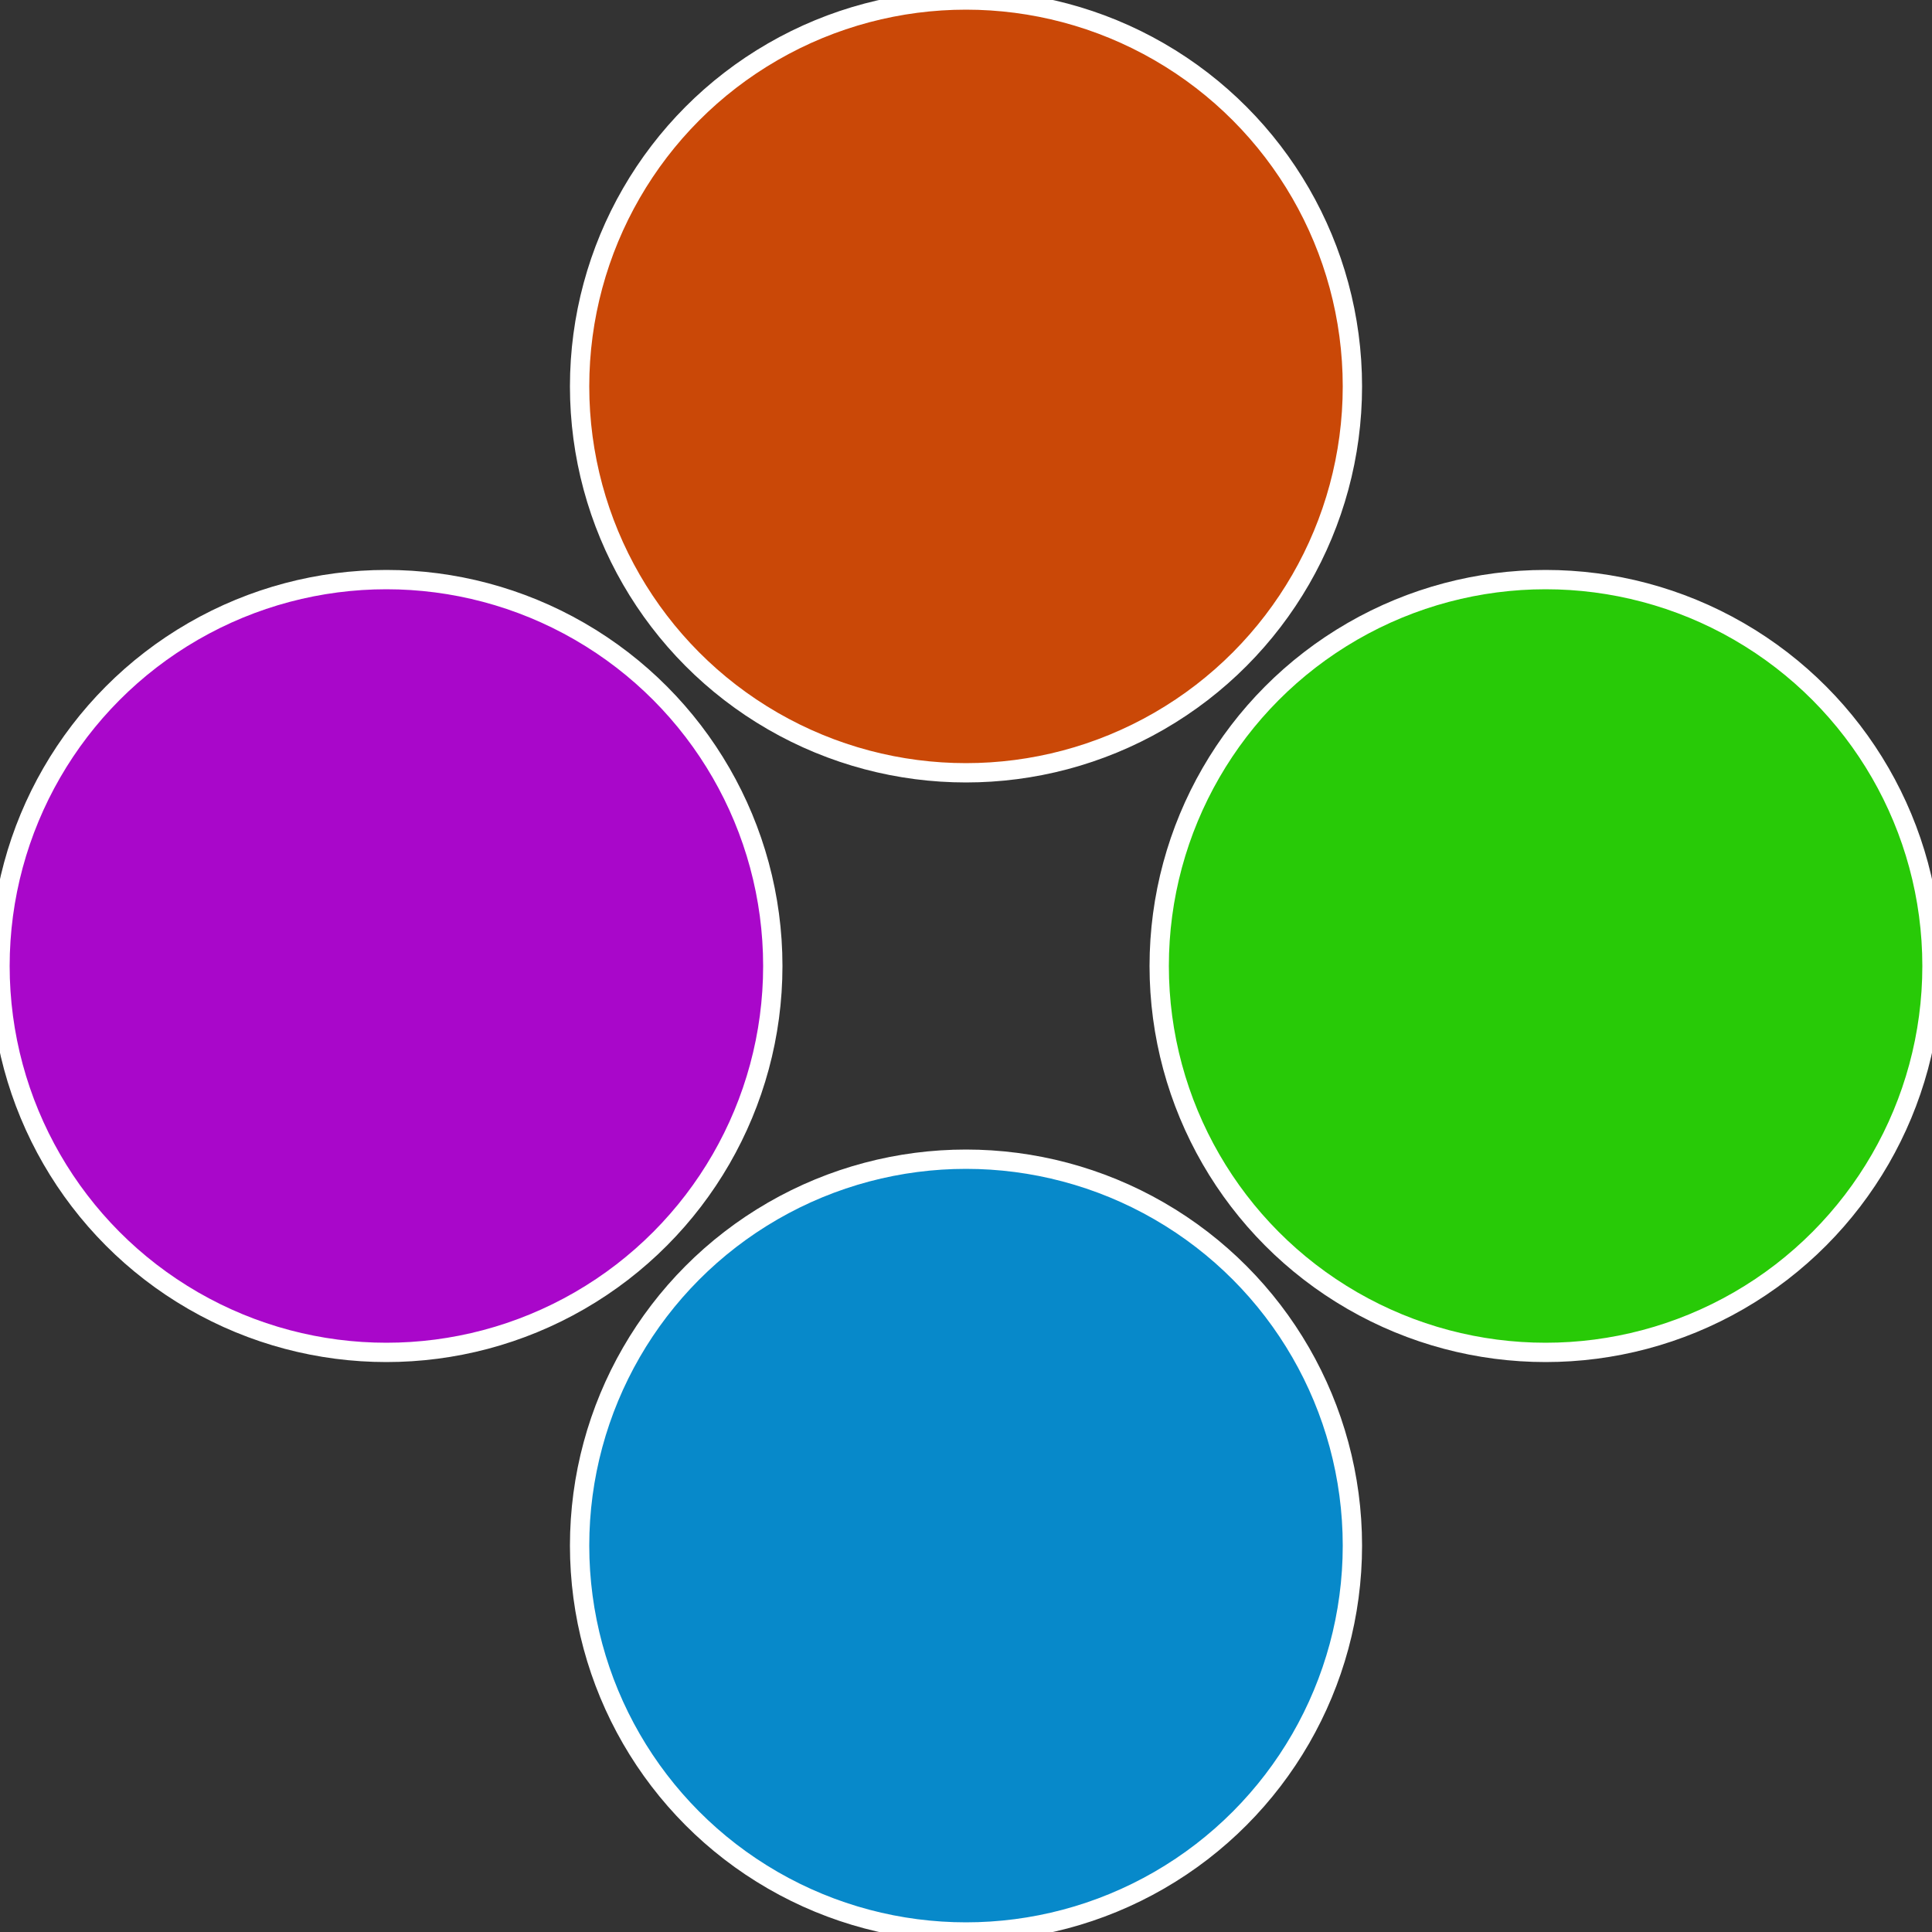
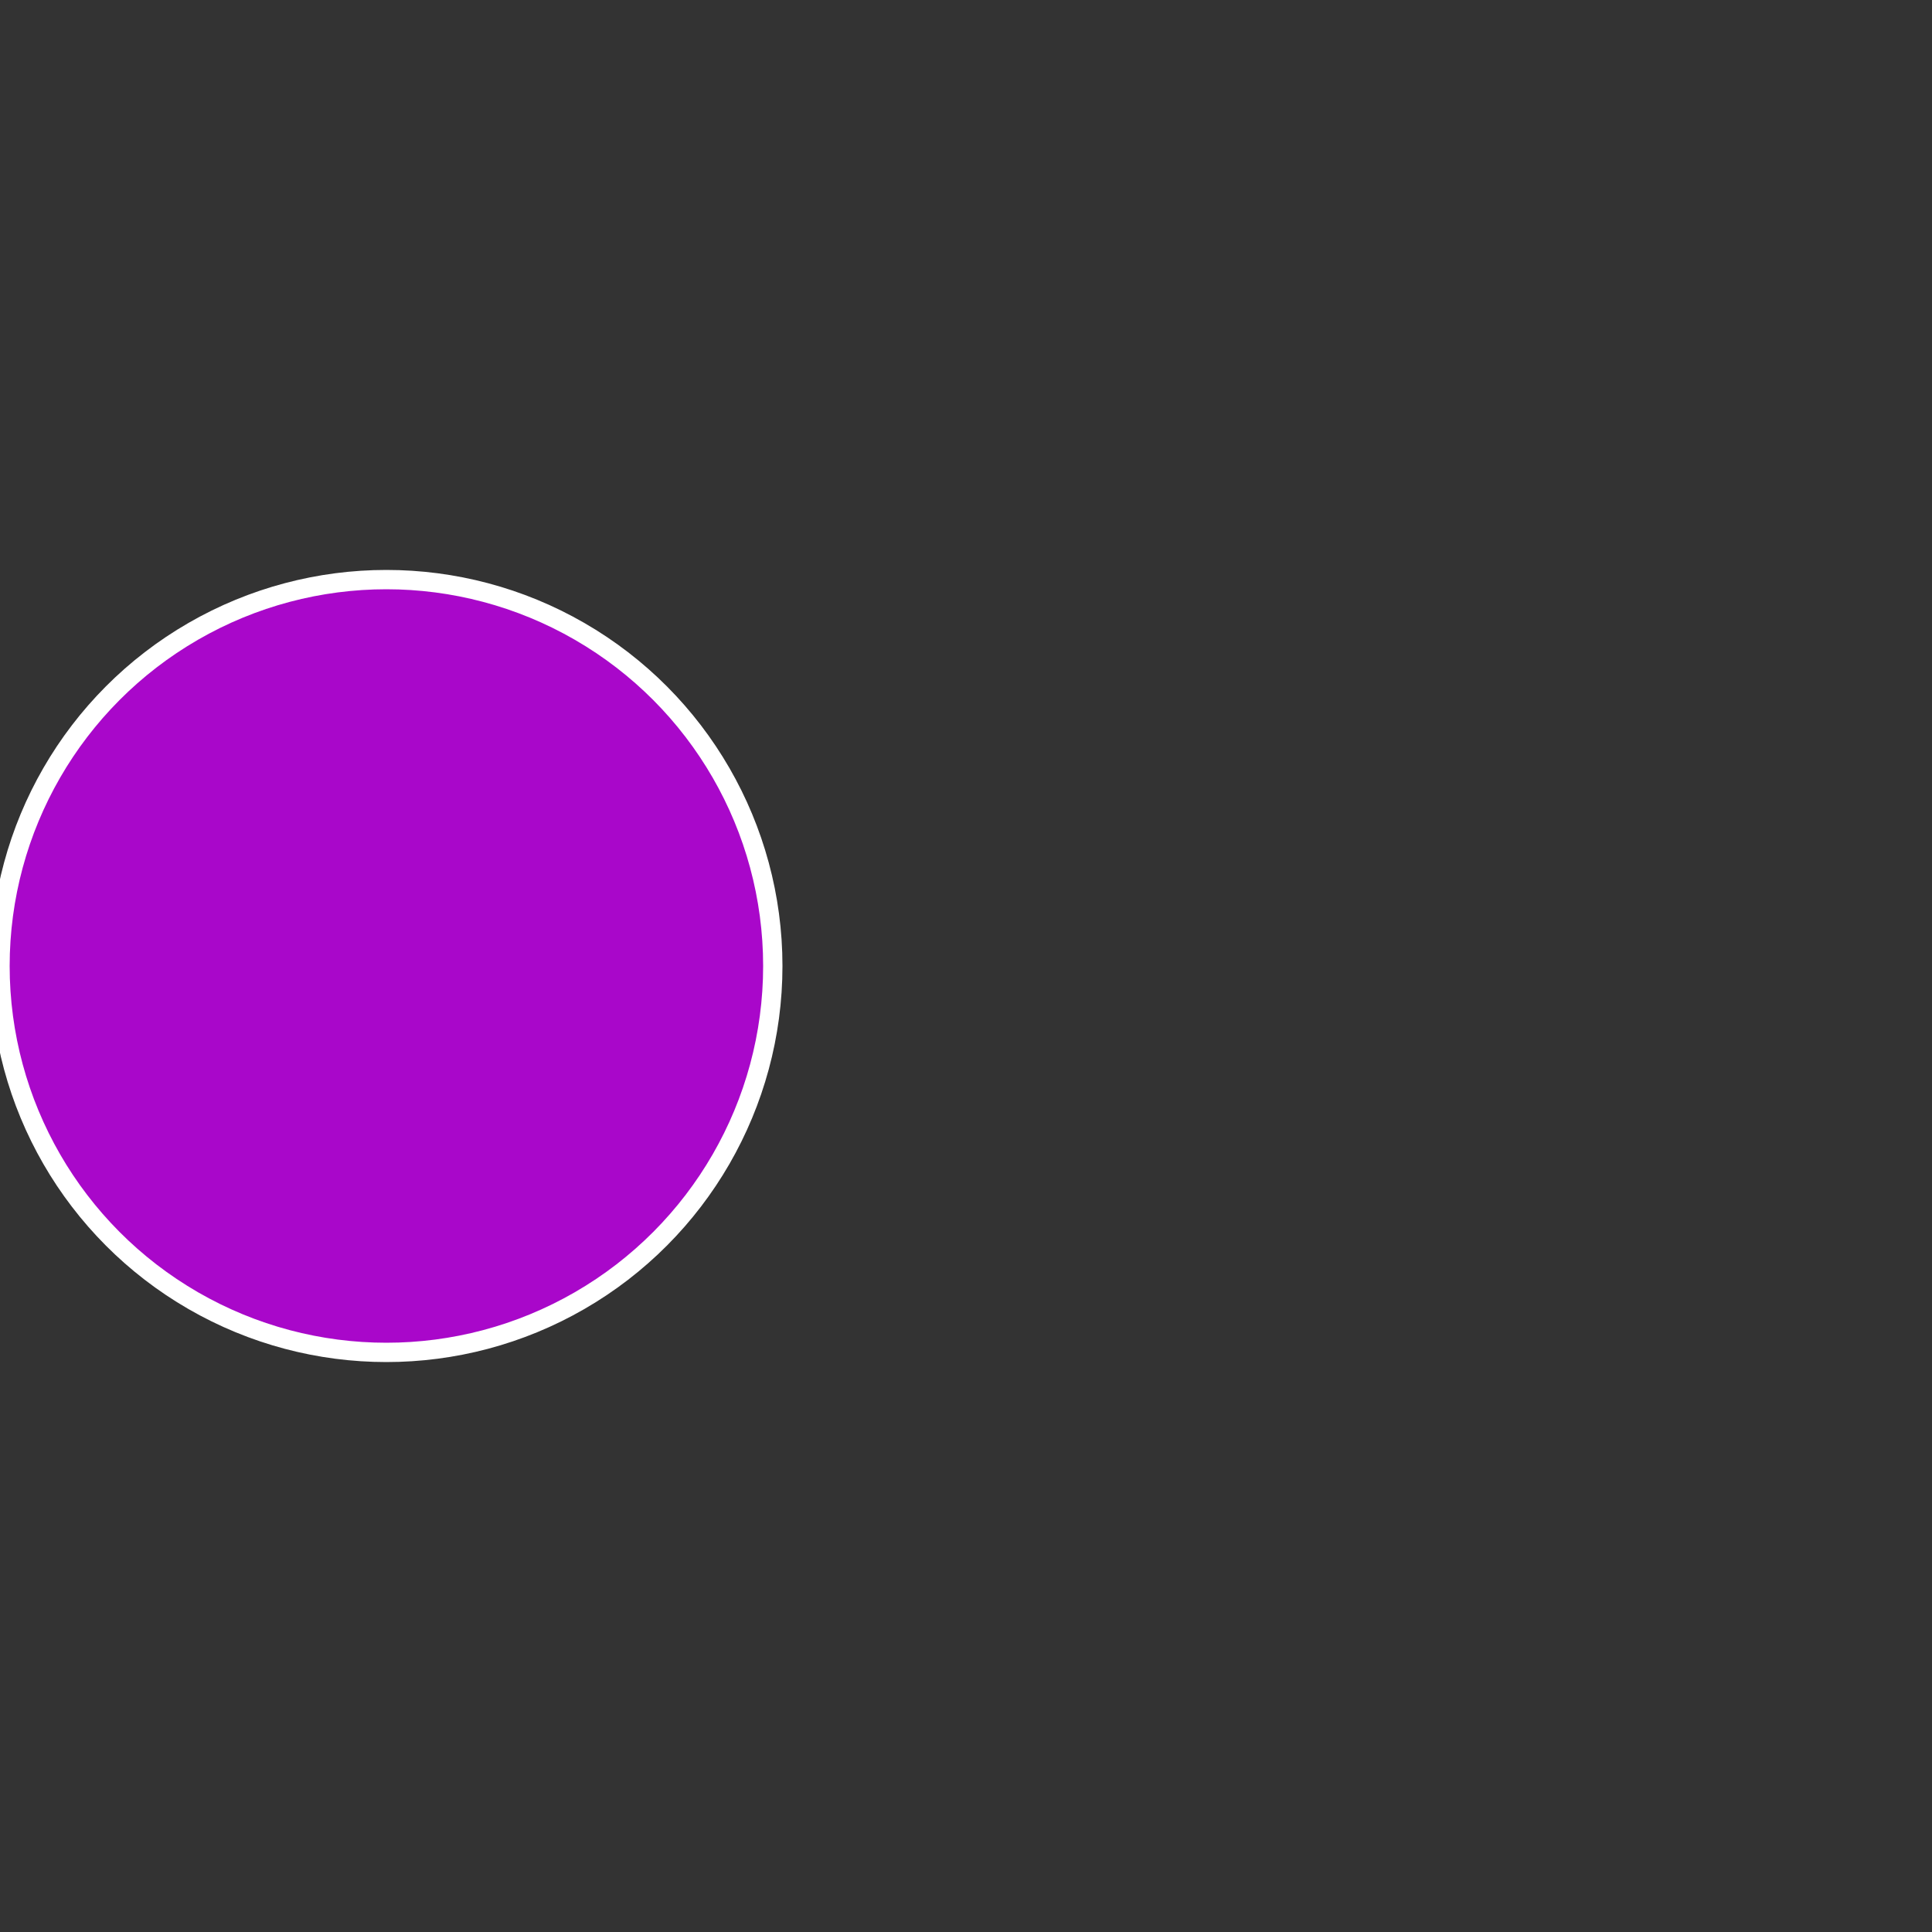
<svg xmlns="http://www.w3.org/2000/svg" width="500" height="500" viewBox="-1 -1 2 2">
  <rect x="-1" y="-1" width="2" height="2" fill="#333333" stroke="none" />
-   <circle cx="0.6" cy="0" r="0.4" fill="#28ca07" stroke="#fff" stroke-width="1%" />
-   <circle cx="3.6739403974421E-17" cy="0.6" r="0.4" fill="#0789ca" stroke="#fff" stroke-width="1%" />
  <circle cx="-0.6" cy="7.3478807948841E-17" r="0.4" fill="#a907ca" stroke="#fff" stroke-width="1%" />
-   <circle cx="-1.1021821192326E-16" cy="-0.6" r="0.4" fill="#ca4807" stroke="#fff" stroke-width="1%" />
</svg>